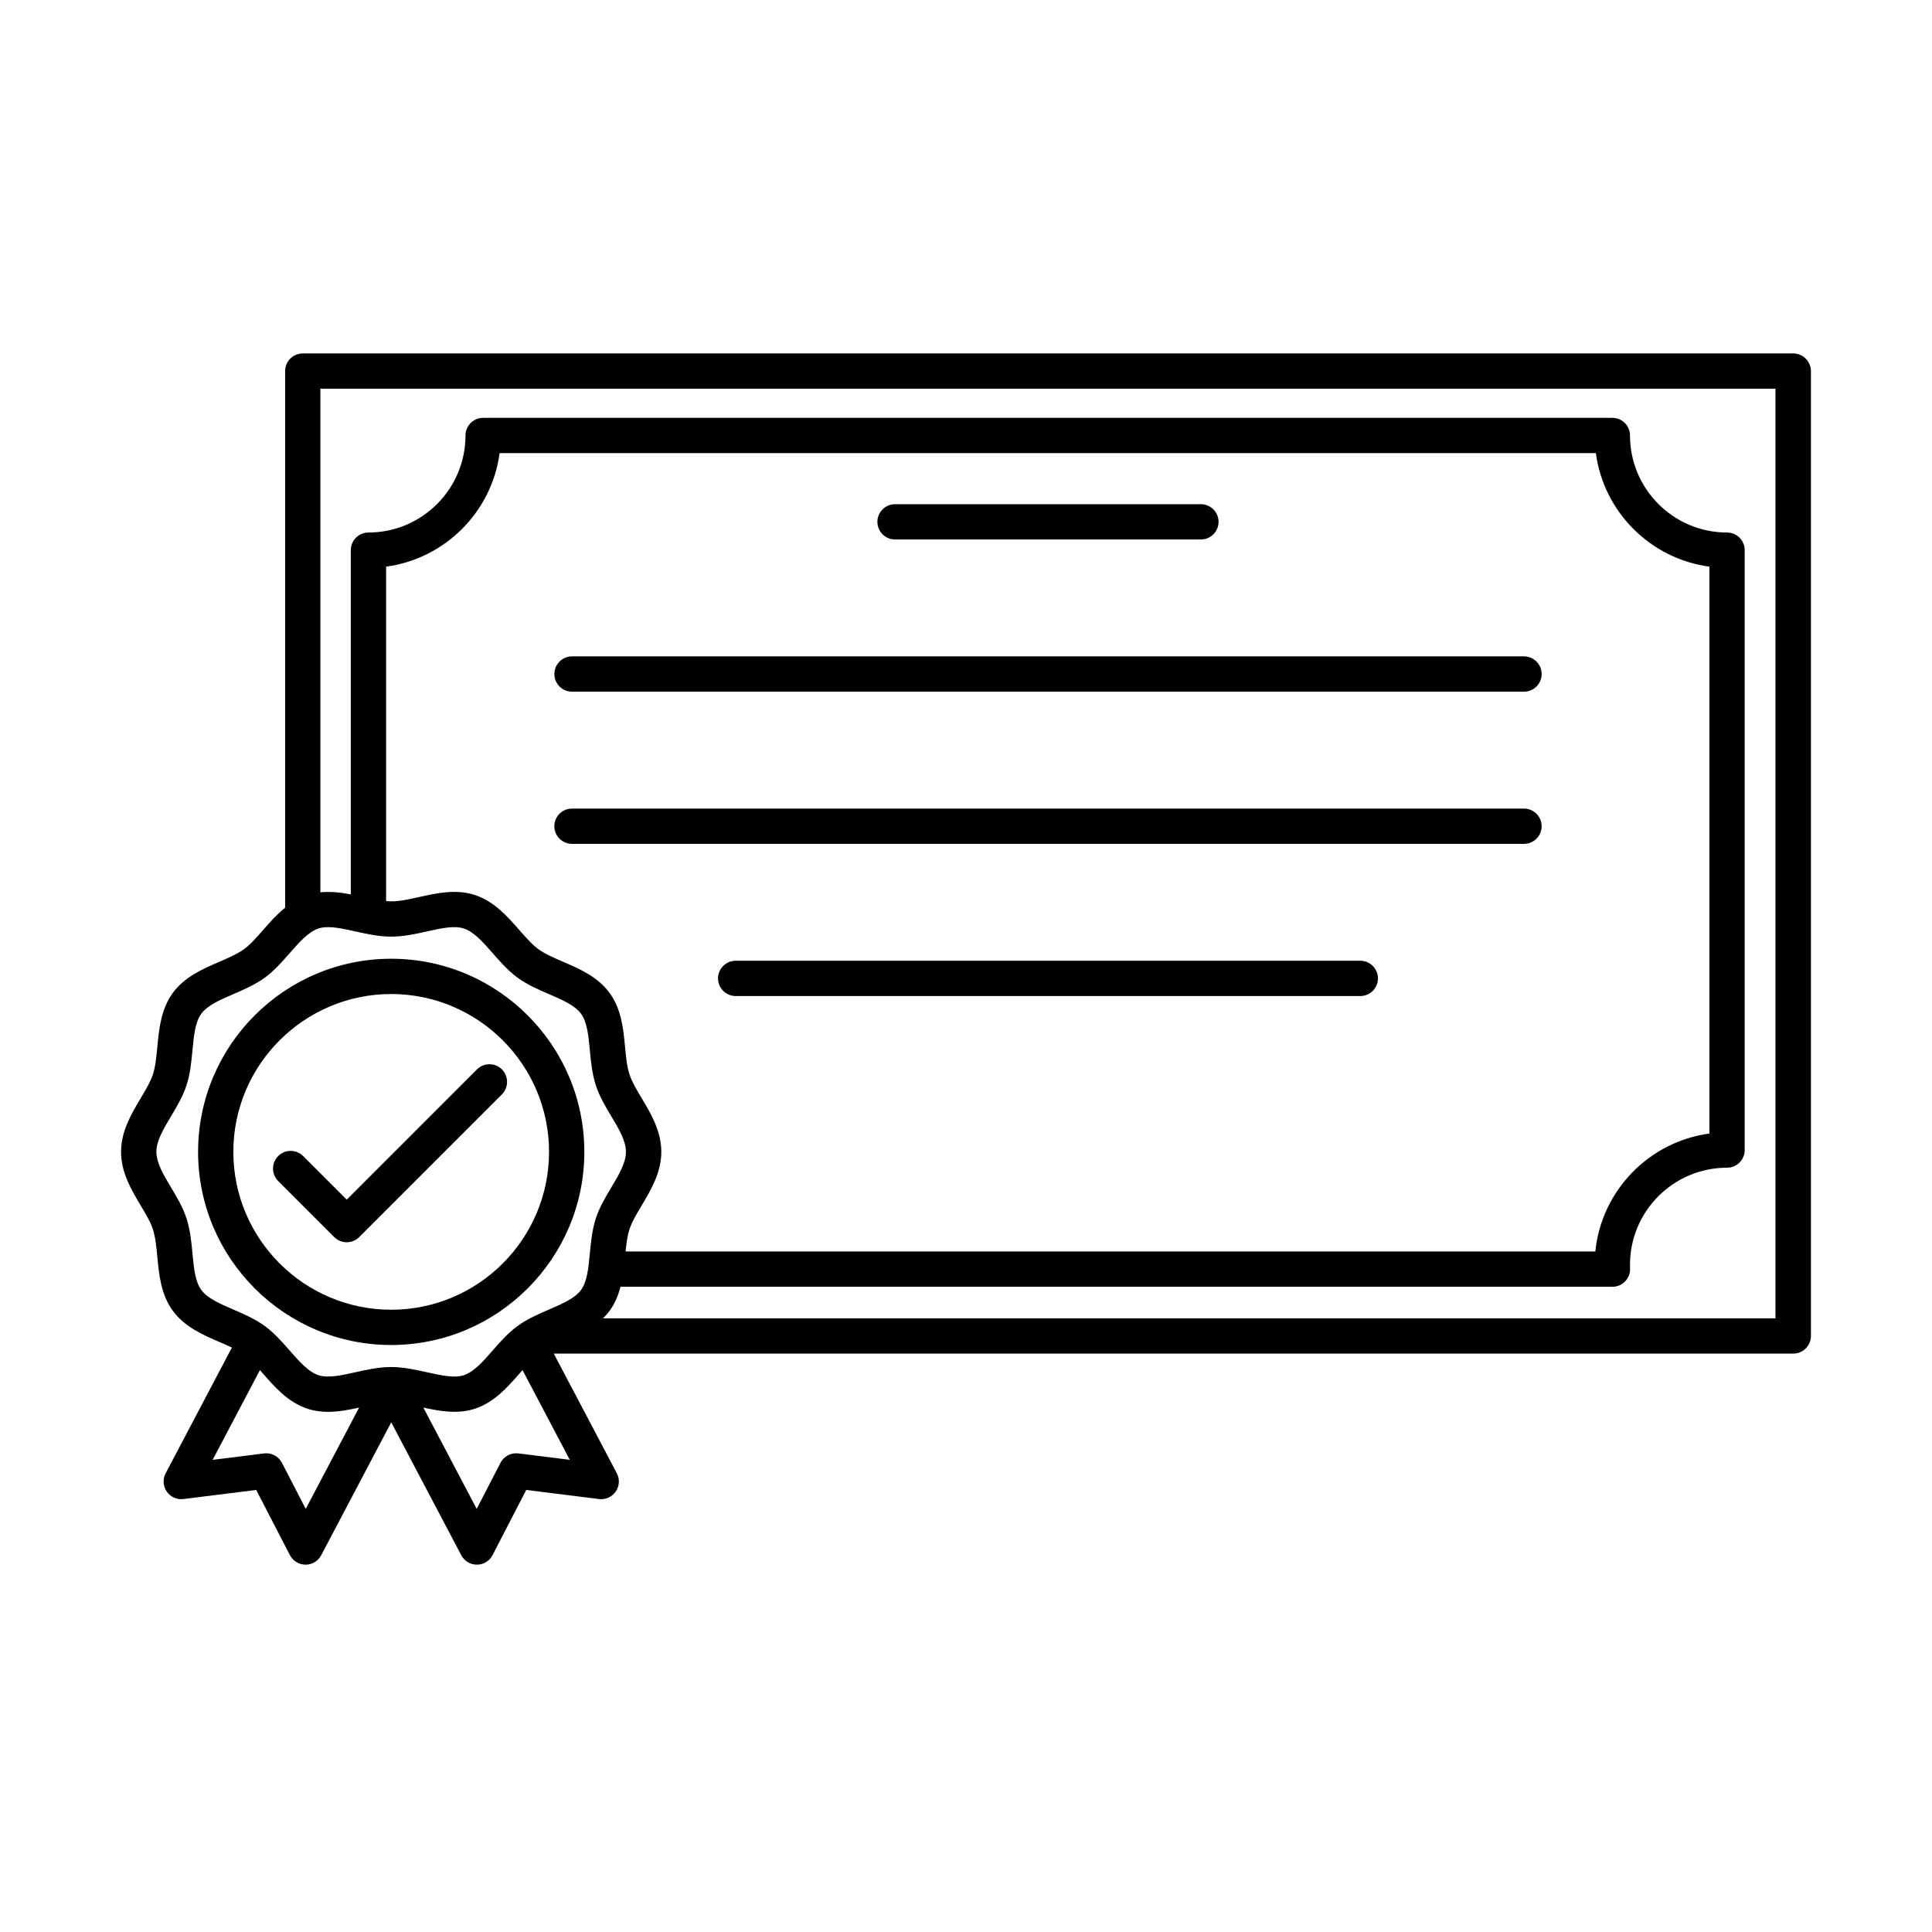
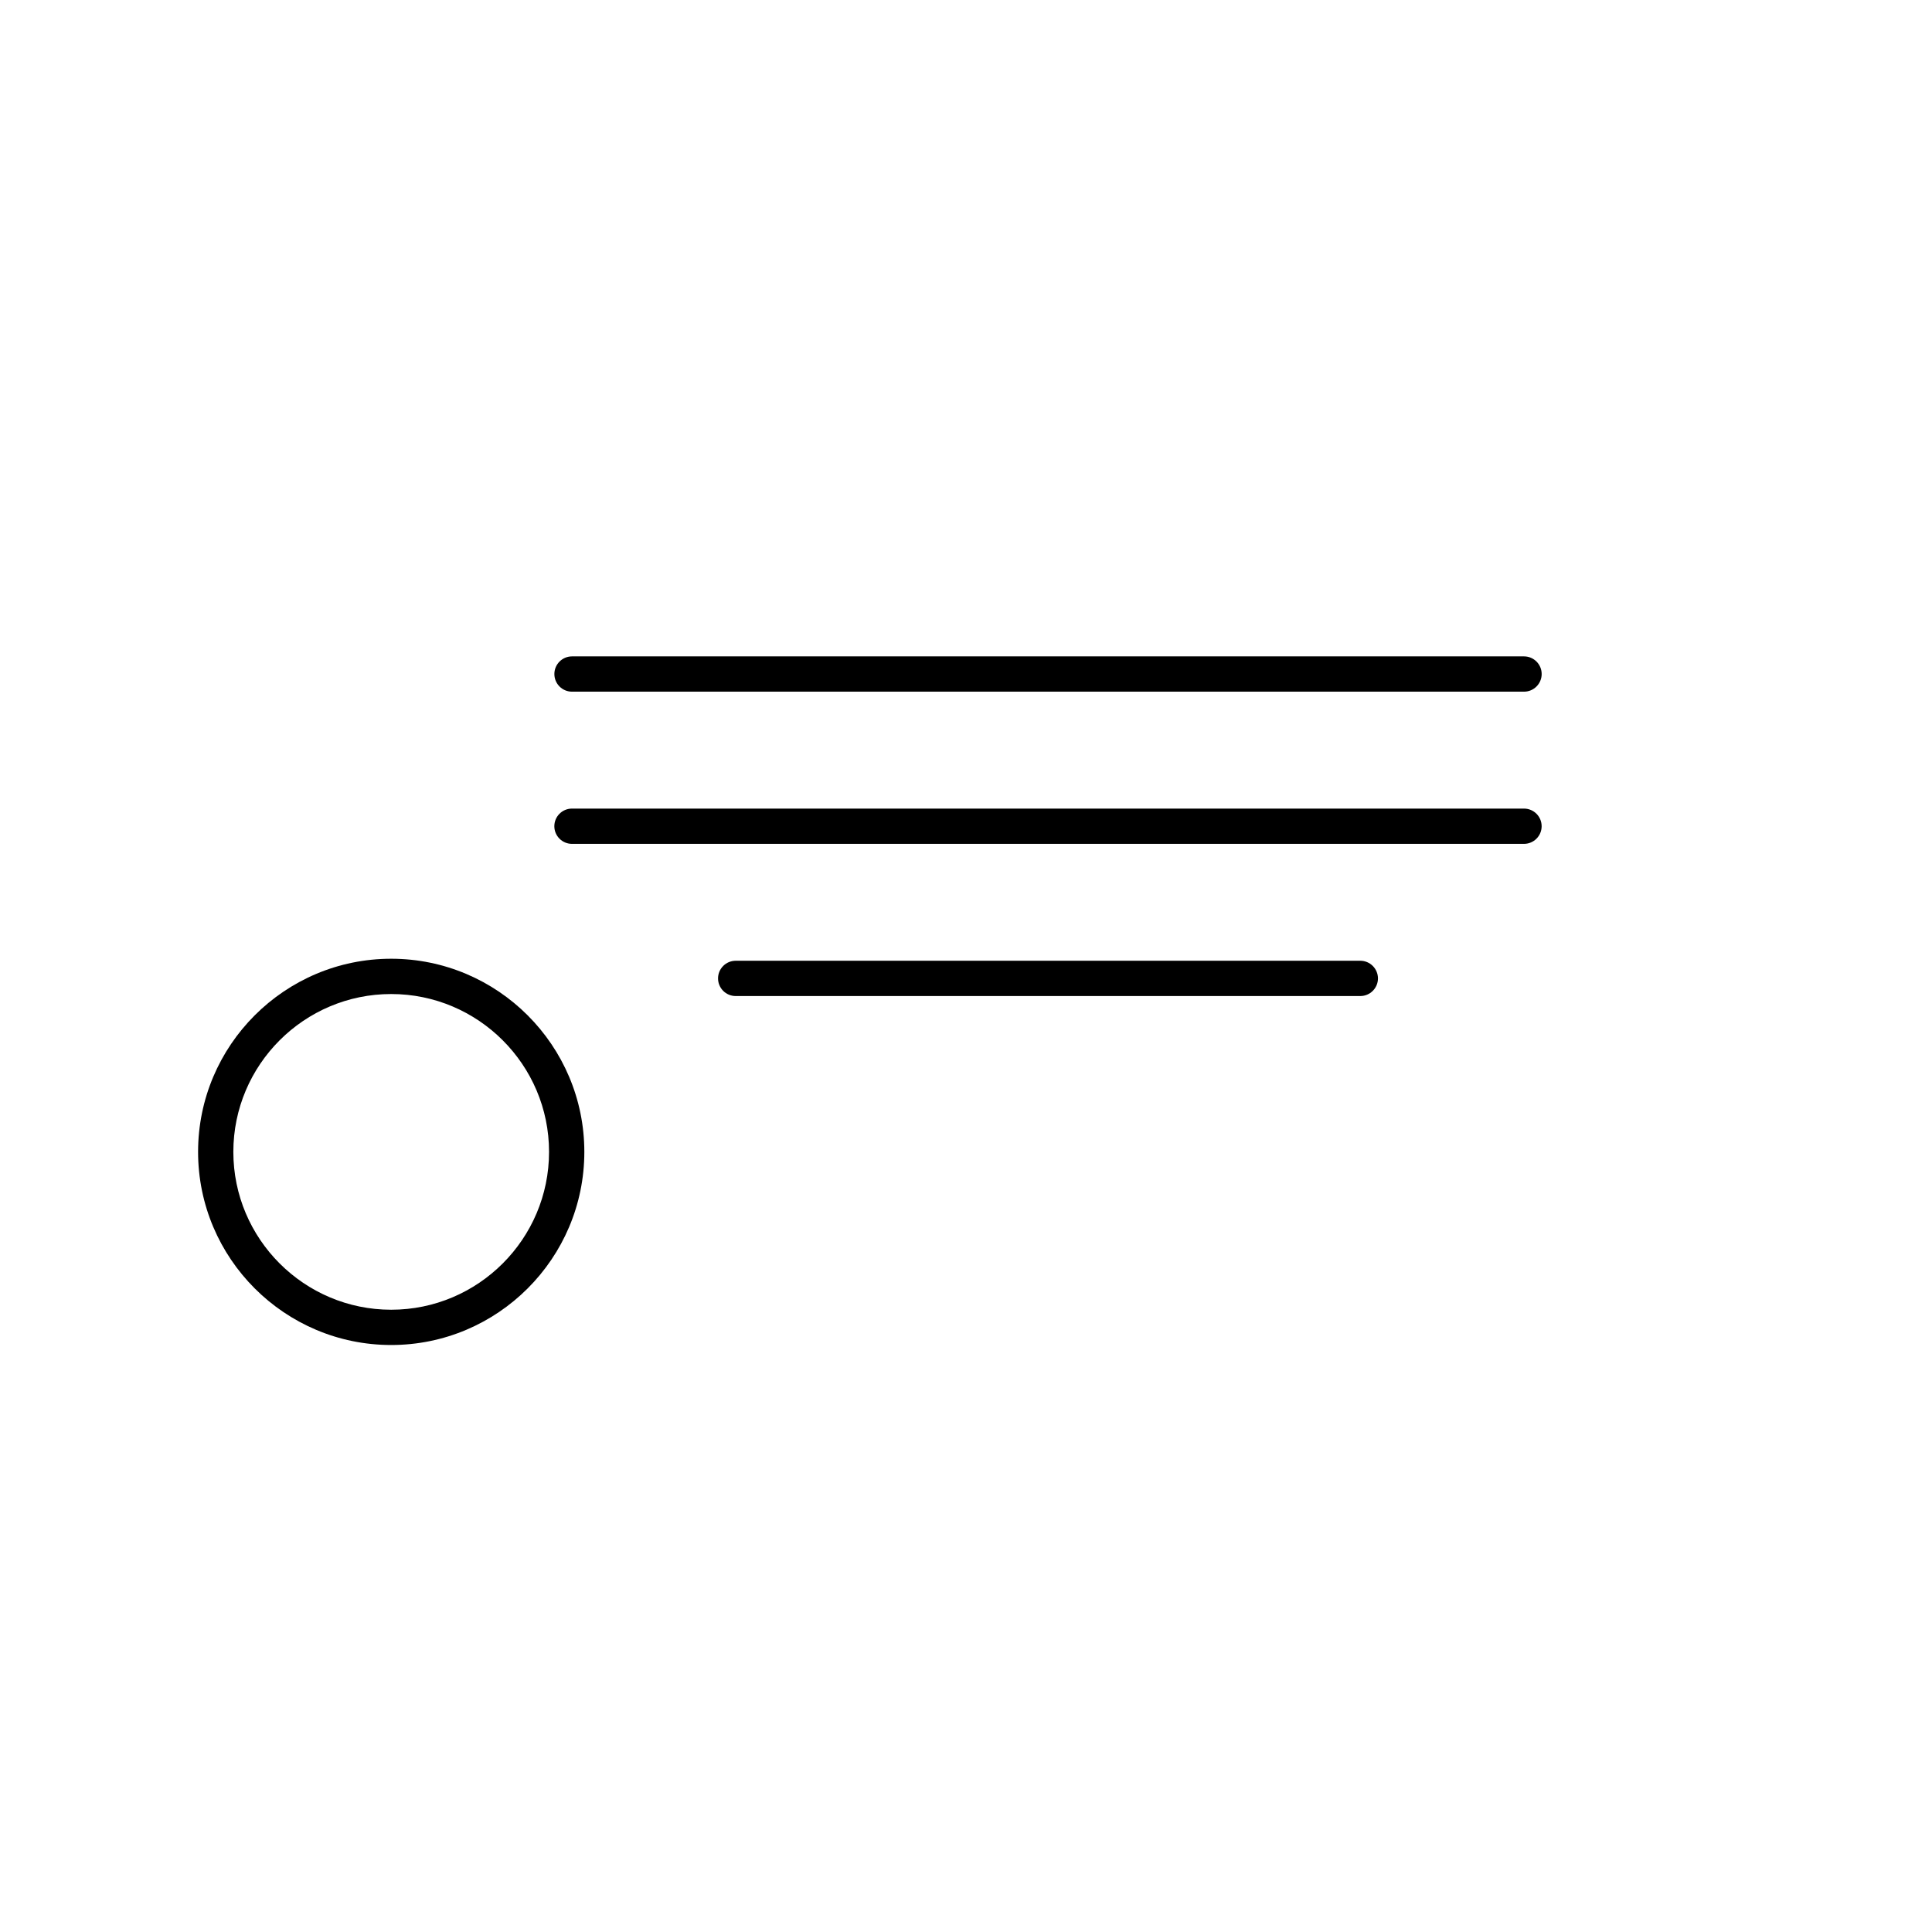
<svg xmlns="http://www.w3.org/2000/svg" fill="#000000" width="800px" height="800px" version="1.1" viewBox="144 144 512 512">
  <g>
-     <path d="m235.88 473.21c1.195 0 2.394-0.457 3.309-1.363l37.82-37.828c1.824-1.828 1.824-4.785 0-6.613-1.82-1.828-4.785-1.828-6.613 0l-34.508 34.516-11.555-11.551c-1.828-1.828-4.785-1.828-6.613 0-1.824 1.82-1.824 4.785 0 6.613l14.863 14.863c0.906 0.906 2.098 1.363 3.297 1.363z" />
    <path d="m247.67 500.44c28.227 0 51.184-22.957 51.184-51.18 0-28.219-22.957-51.184-51.184-51.184s-51.176 22.957-51.176 51.184c0 28.223 22.949 51.18 51.176 51.18zm0-93.012c23.066 0 41.832 18.766 41.832 41.832 0 23.066-18.766 41.832-41.832 41.832s-41.832-18.766-41.832-41.832c0-23.066 18.766-41.832 41.832-41.832z" />
-     <path d="m619.21 237.66h-394.97c-2.574 0-4.676 2.094-4.676 4.676v142.21c-2.207 1.789-4.082 3.902-5.812 5.883-1.746 1.996-3.394 3.883-5.102 5.121-1.746 1.27-4.07 2.273-6.531 3.336-4.32 1.859-9.207 3.973-12.355 8.293-3.117 4.289-3.625 9.578-4.066 14.23-0.258 2.695-0.492 5.238-1.176 7.332-0.637 1.941-1.895 4.055-3.234 6.297-2.434 4.074-5.203 8.707-5.203 14.219 0 5.512 2.769 10.141 5.203 14.219 1.34 2.238 2.598 4.352 3.234 6.297 0.676 2.094 0.918 4.629 1.176 7.32 0.441 4.664 0.941 9.949 4.066 14.234 3.148 4.328 8.035 6.438 12.355 8.301 1.16 0.5 2.281 0.984 3.336 1.492l-17.559 33.324c-0.812 1.539-0.695 3.406 0.297 4.836 0.984 1.43 2.691 2.199 4.422 1.98l19.289-2.41 8.922 17.27c0.801 1.547 2.398 2.527 4.141 2.531h0.02c1.738 0 3.332-0.957 4.141-2.496l18.555-35.227 18.559 35.227c0.812 1.539 2.402 2.496 4.141 2.496h0.02c1.746-0.004 3.336-0.977 4.133-2.531l8.926-17.27 19.285 2.41c1.734 0.219 3.434-0.551 4.434-1.98 0.988-1.434 1.102-3.297 0.289-4.84l-16.711-31.723h328.48c2.582 0 4.684-2.094 4.684-4.676v-255.7c-0.02-2.578-2.113-4.676-4.703-4.676zm-421.88 248.16c-1.617-2.215-1.957-5.809-2.32-9.613-0.289-3.078-0.59-6.262-1.59-9.332-0.953-2.949-2.551-5.621-4.094-8.199-1.996-3.34-3.879-6.488-3.879-9.426s1.883-6.086 3.879-9.422c1.539-2.582 3.137-5.254 4.094-8.203 1-3.074 1.301-6.254 1.59-9.332 0.367-3.805 0.703-7.398 2.32-9.613 1.633-2.262 4.965-3.691 8.492-5.219 2.82-1.215 5.75-2.477 8.328-4.359 2.551-1.855 4.629-4.231 6.633-6.523 2.551-2.902 4.949-5.644 7.648-6.527 0.754-0.246 1.609-0.348 2.527-0.348 2.117 0 4.602 0.551 7.18 1.125 3.062 0.684 6.227 1.387 9.523 1.387s6.473-0.703 9.523-1.387c3.691-0.816 7.172-1.602 9.711-0.777 2.703 0.883 5.106 3.625 7.648 6.527 2.012 2.293 4.086 4.668 6.629 6.523 2.582 1.883 5.504 3.144 8.332 4.359 3.527 1.52 6.852 2.957 8.496 5.219 1.609 2.215 1.957 5.809 2.309 9.613 0.297 3.078 0.602 6.258 1.59 9.332 0.961 2.949 2.551 5.621 4.106 8.203 1.996 3.336 3.875 6.492 3.875 9.422 0 2.938-1.879 6.09-3.875 9.426-1.547 2.582-3.137 5.254-4.106 8.207-0.988 3.07-1.293 6.25-1.59 9.328-0.359 3.805-0.699 7.398-2.309 9.617-1.645 2.254-4.969 3.688-8.496 5.207-2.82 1.219-5.75 2.481-8.332 4.359-2.551 1.855-4.625 4.227-6.629 6.523-2.547 2.906-4.949 5.648-7.648 6.531-2.539 0.824-6.019 0.043-9.711-0.781-3.066-0.68-6.227-1.391-9.523-1.391s-6.465 0.711-9.523 1.391c-3.691 0.82-7.176 1.598-9.707 0.781-2.703-0.875-5.106-3.625-7.648-6.531-2.012-2.293-4.082-4.668-6.633-6.523-2.578-1.879-5.5-3.141-8.328-4.359-3.523-1.52-6.859-2.953-8.492-5.215zm116.72-50.789c-1.336-2.242-2.598-4.356-3.227-6.297-0.676-2.094-0.93-4.637-1.18-7.332-0.445-4.66-0.945-9.941-4.07-14.23-3.141-4.32-8.035-6.434-12.352-8.293-2.465-1.062-4.789-2.066-6.535-3.336-1.707-1.238-3.356-3.125-5.094-5.113-3.117-3.562-6.644-7.594-11.805-9.266-4.965-1.609-10.098-0.465-14.625 0.539-2.684 0.598-5.223 1.168-7.492 1.168-0.434 0-0.898-0.035-1.348-0.074v-88.633c15.602-2.086 27.992-14.484 30.078-30.078h290.52c2.086 15.602 14.477 27.992 30.086 30.078v150.24c-15.992 2.144-28.605 15.102-30.223 31.25h-257c0.219-2.148 0.477-4.172 1.039-5.891 0.629-1.945 1.891-4.059 3.227-6.297 2.438-4.082 5.203-8.707 5.203-14.219 0-5.512-2.766-10.145-5.203-14.219zm-89.027 108.84-6.305-12.211c-0.91-1.738-2.797-2.734-4.734-2.492l-13.633 1.707 12.531-23.781c0.289 0.32 0.574 0.652 0.871 0.984 3.109 3.562 6.637 7.594 11.797 9.27 1.789 0.578 3.598 0.805 5.394 0.805 2.82 0 5.609-0.555 8.223-1.129zm56.344-14.703c-1.949-0.242-3.836 0.754-4.731 2.492l-6.305 12.211-14.145-26.855c4.277 0.941 9.023 1.816 13.617 0.324 5.156-1.676 8.684-5.707 11.801-9.266 0.293-0.336 0.582-0.664 0.871-0.988l12.523 23.781zm333.18-35.797h-310.75c0.637-0.633 1.246-1.289 1.789-2.043 1.422-1.941 2.277-4.106 2.852-6.316h262.88c1.262 0 2.481-0.516 3.356-1.422 0.875-0.91 1.359-2.133 1.312-3.402-0.004-0.332-0.02-0.68-0.02-1.023 0-14.18 11.535-25.711 25.715-25.711 2.582 0 4.68-2.094 4.68-4.676v-158.98c0-2.582-2.09-4.676-4.68-4.676-14.18 0-25.715-11.543-25.715-25.715 0-2.582-2.09-4.676-4.68-4.676h-299.25c-2.582 0-4.676 2.094-4.676 4.676 0 14.18-11.539 25.715-25.719 25.715-2.578 0-4.676 2.094-4.676 4.676v91.227c-2.602-0.5-5.324-0.828-8.059-0.547v-133.46h385.62v246.36z" />
-     <path d="m381.2 286.97h81.051c2.574 0 4.68-2.094 4.68-4.676s-2.098-4.676-4.68-4.676h-81.051c-2.582 0-4.68 2.094-4.68 4.676 0.004 2.582 2.098 4.676 4.68 4.676z" />
    <path d="m295.59 327.3h252.29c2.582 0 4.68-2.094 4.68-4.676 0-2.582-2.094-4.676-4.68-4.676h-252.29c-2.578 0-4.676 2.094-4.676 4.676 0.004 2.59 2.098 4.676 4.676 4.676z" />
    <path d="m552.55 362.96c0-2.586-2.094-4.676-4.68-4.676h-252.29c-2.578 0-4.676 2.09-4.676 4.676 0 2.582 2.094 4.672 4.676 4.672h252.29c2.582 0 4.68-2.09 4.68-4.672z" />
    <path d="m504.49 398.61h-165.52c-2.582 0-4.68 2.094-4.68 4.676 0 2.582 2.09 4.676 4.68 4.676h165.52c2.582 0 4.684-2.094 4.684-4.676-0.008-2.582-2.102-4.676-4.684-4.676z" />
  </g>
</svg>